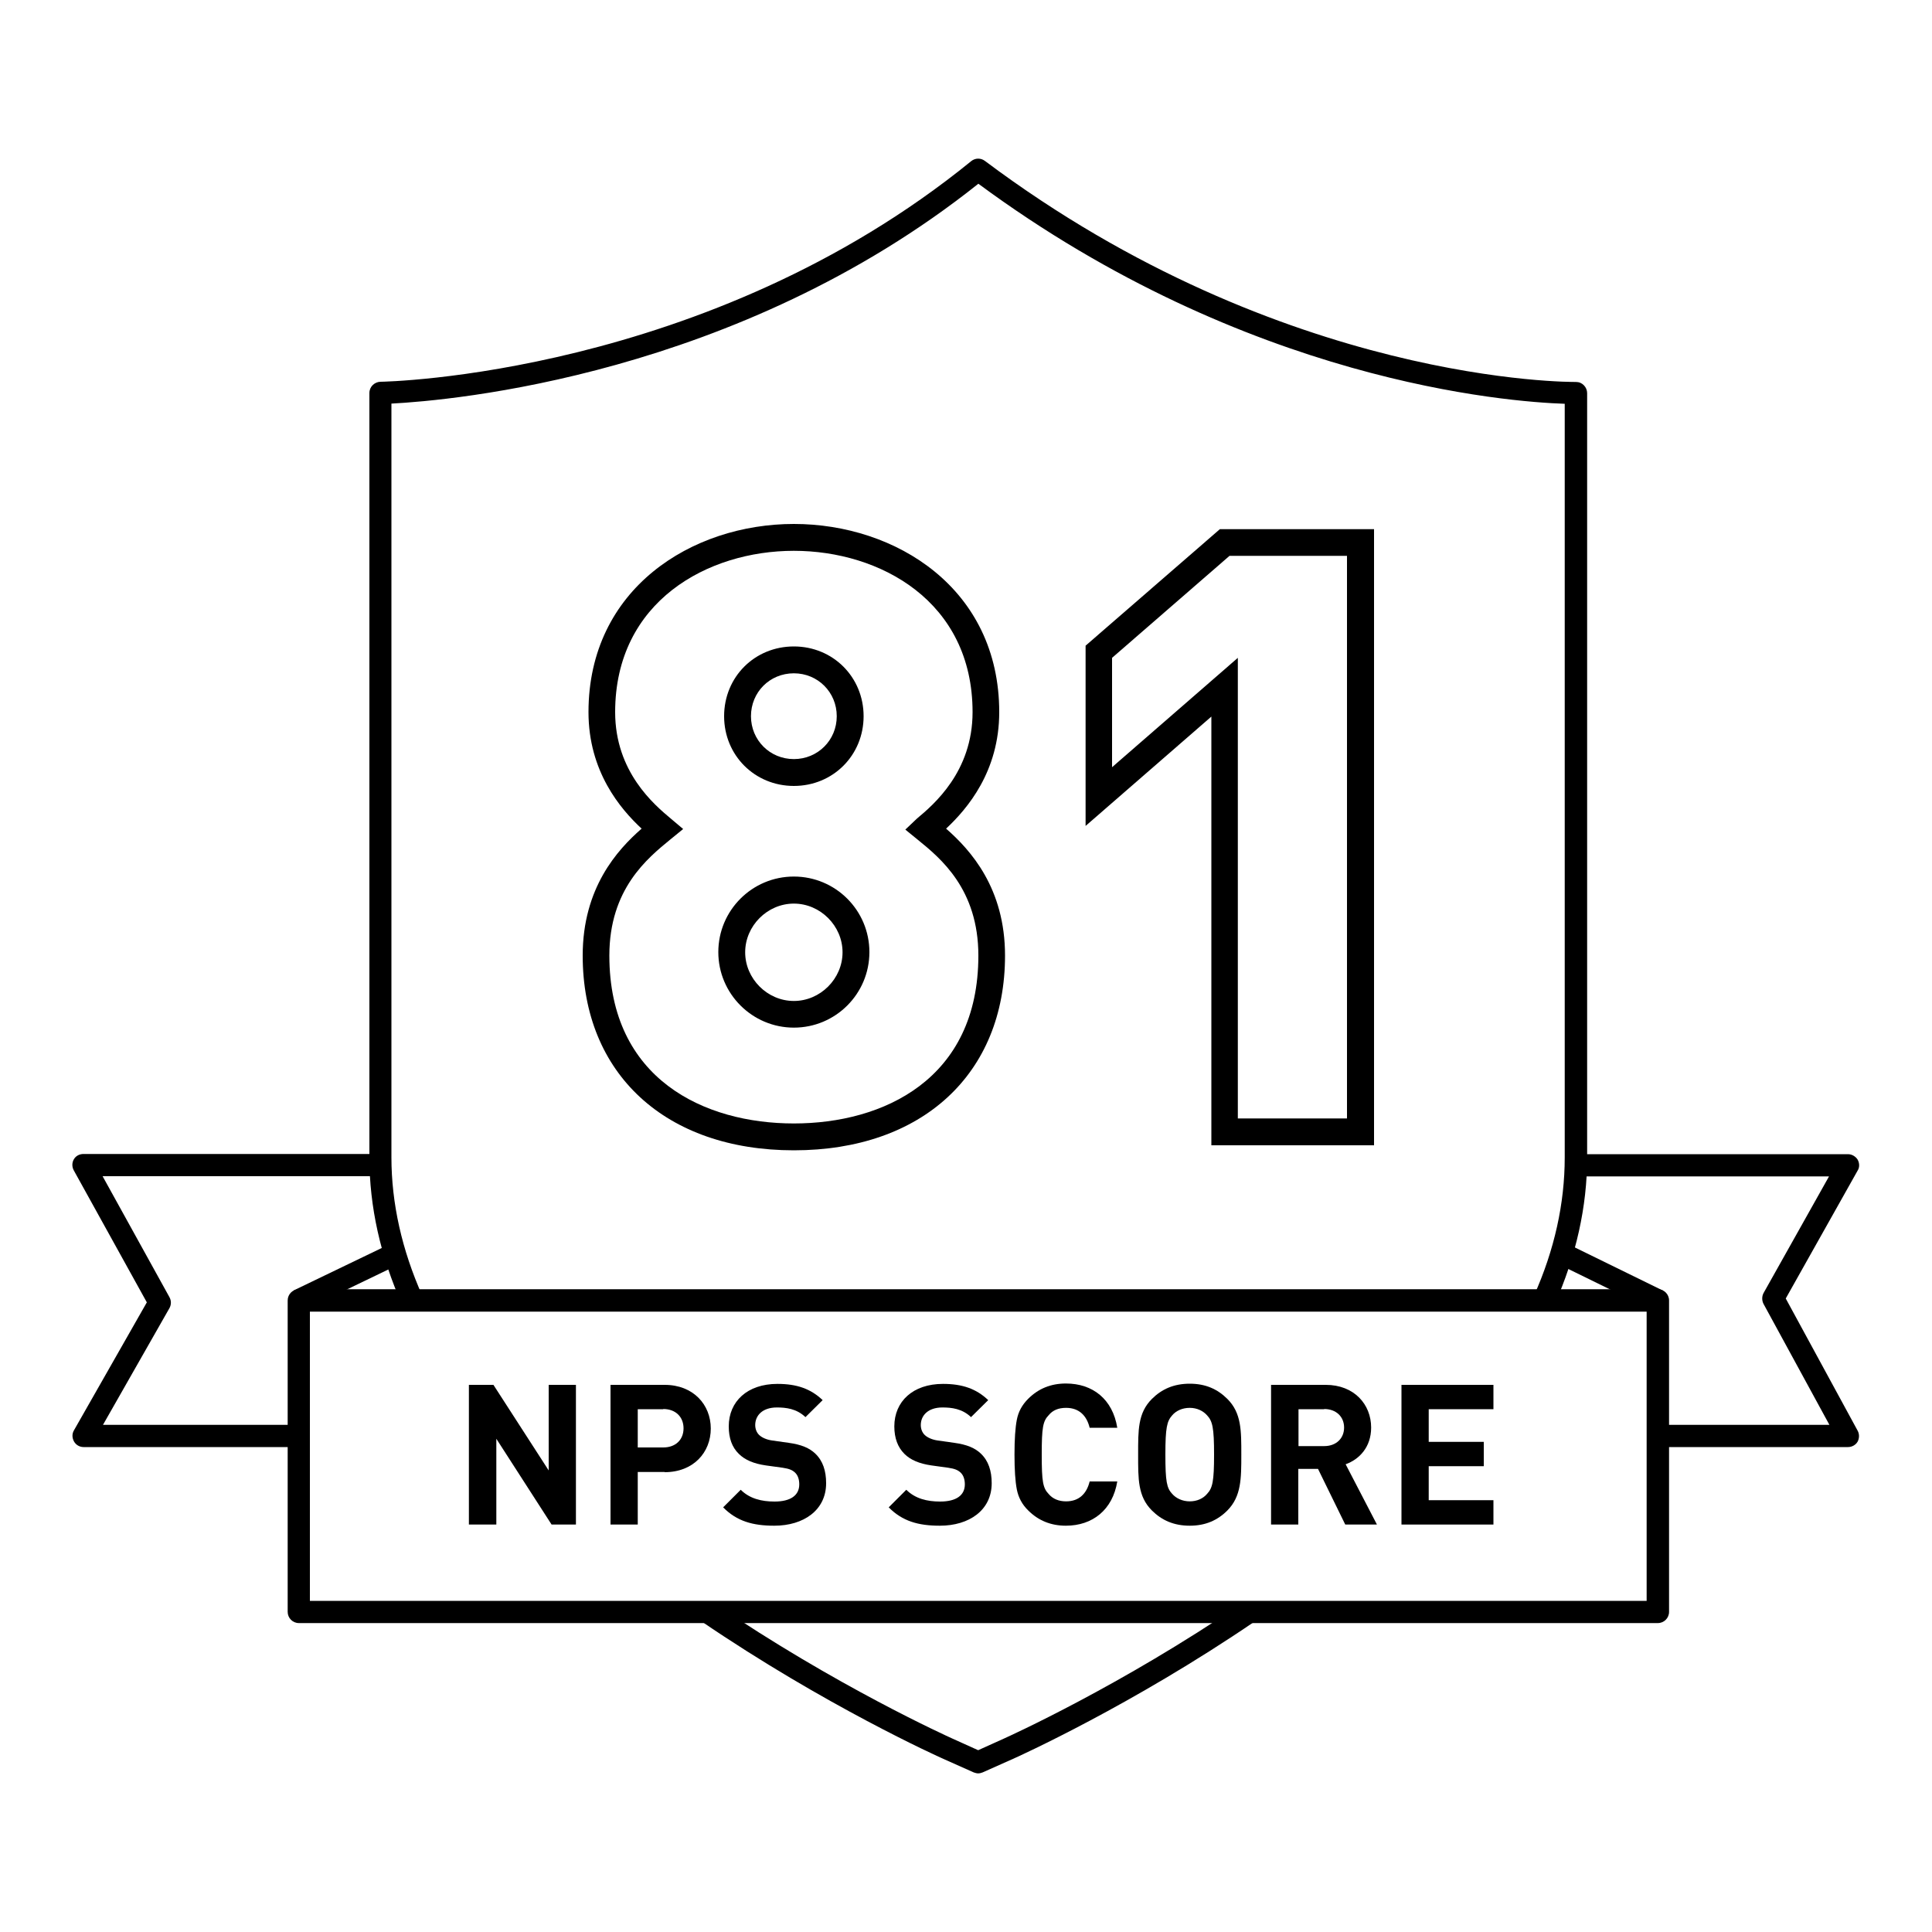
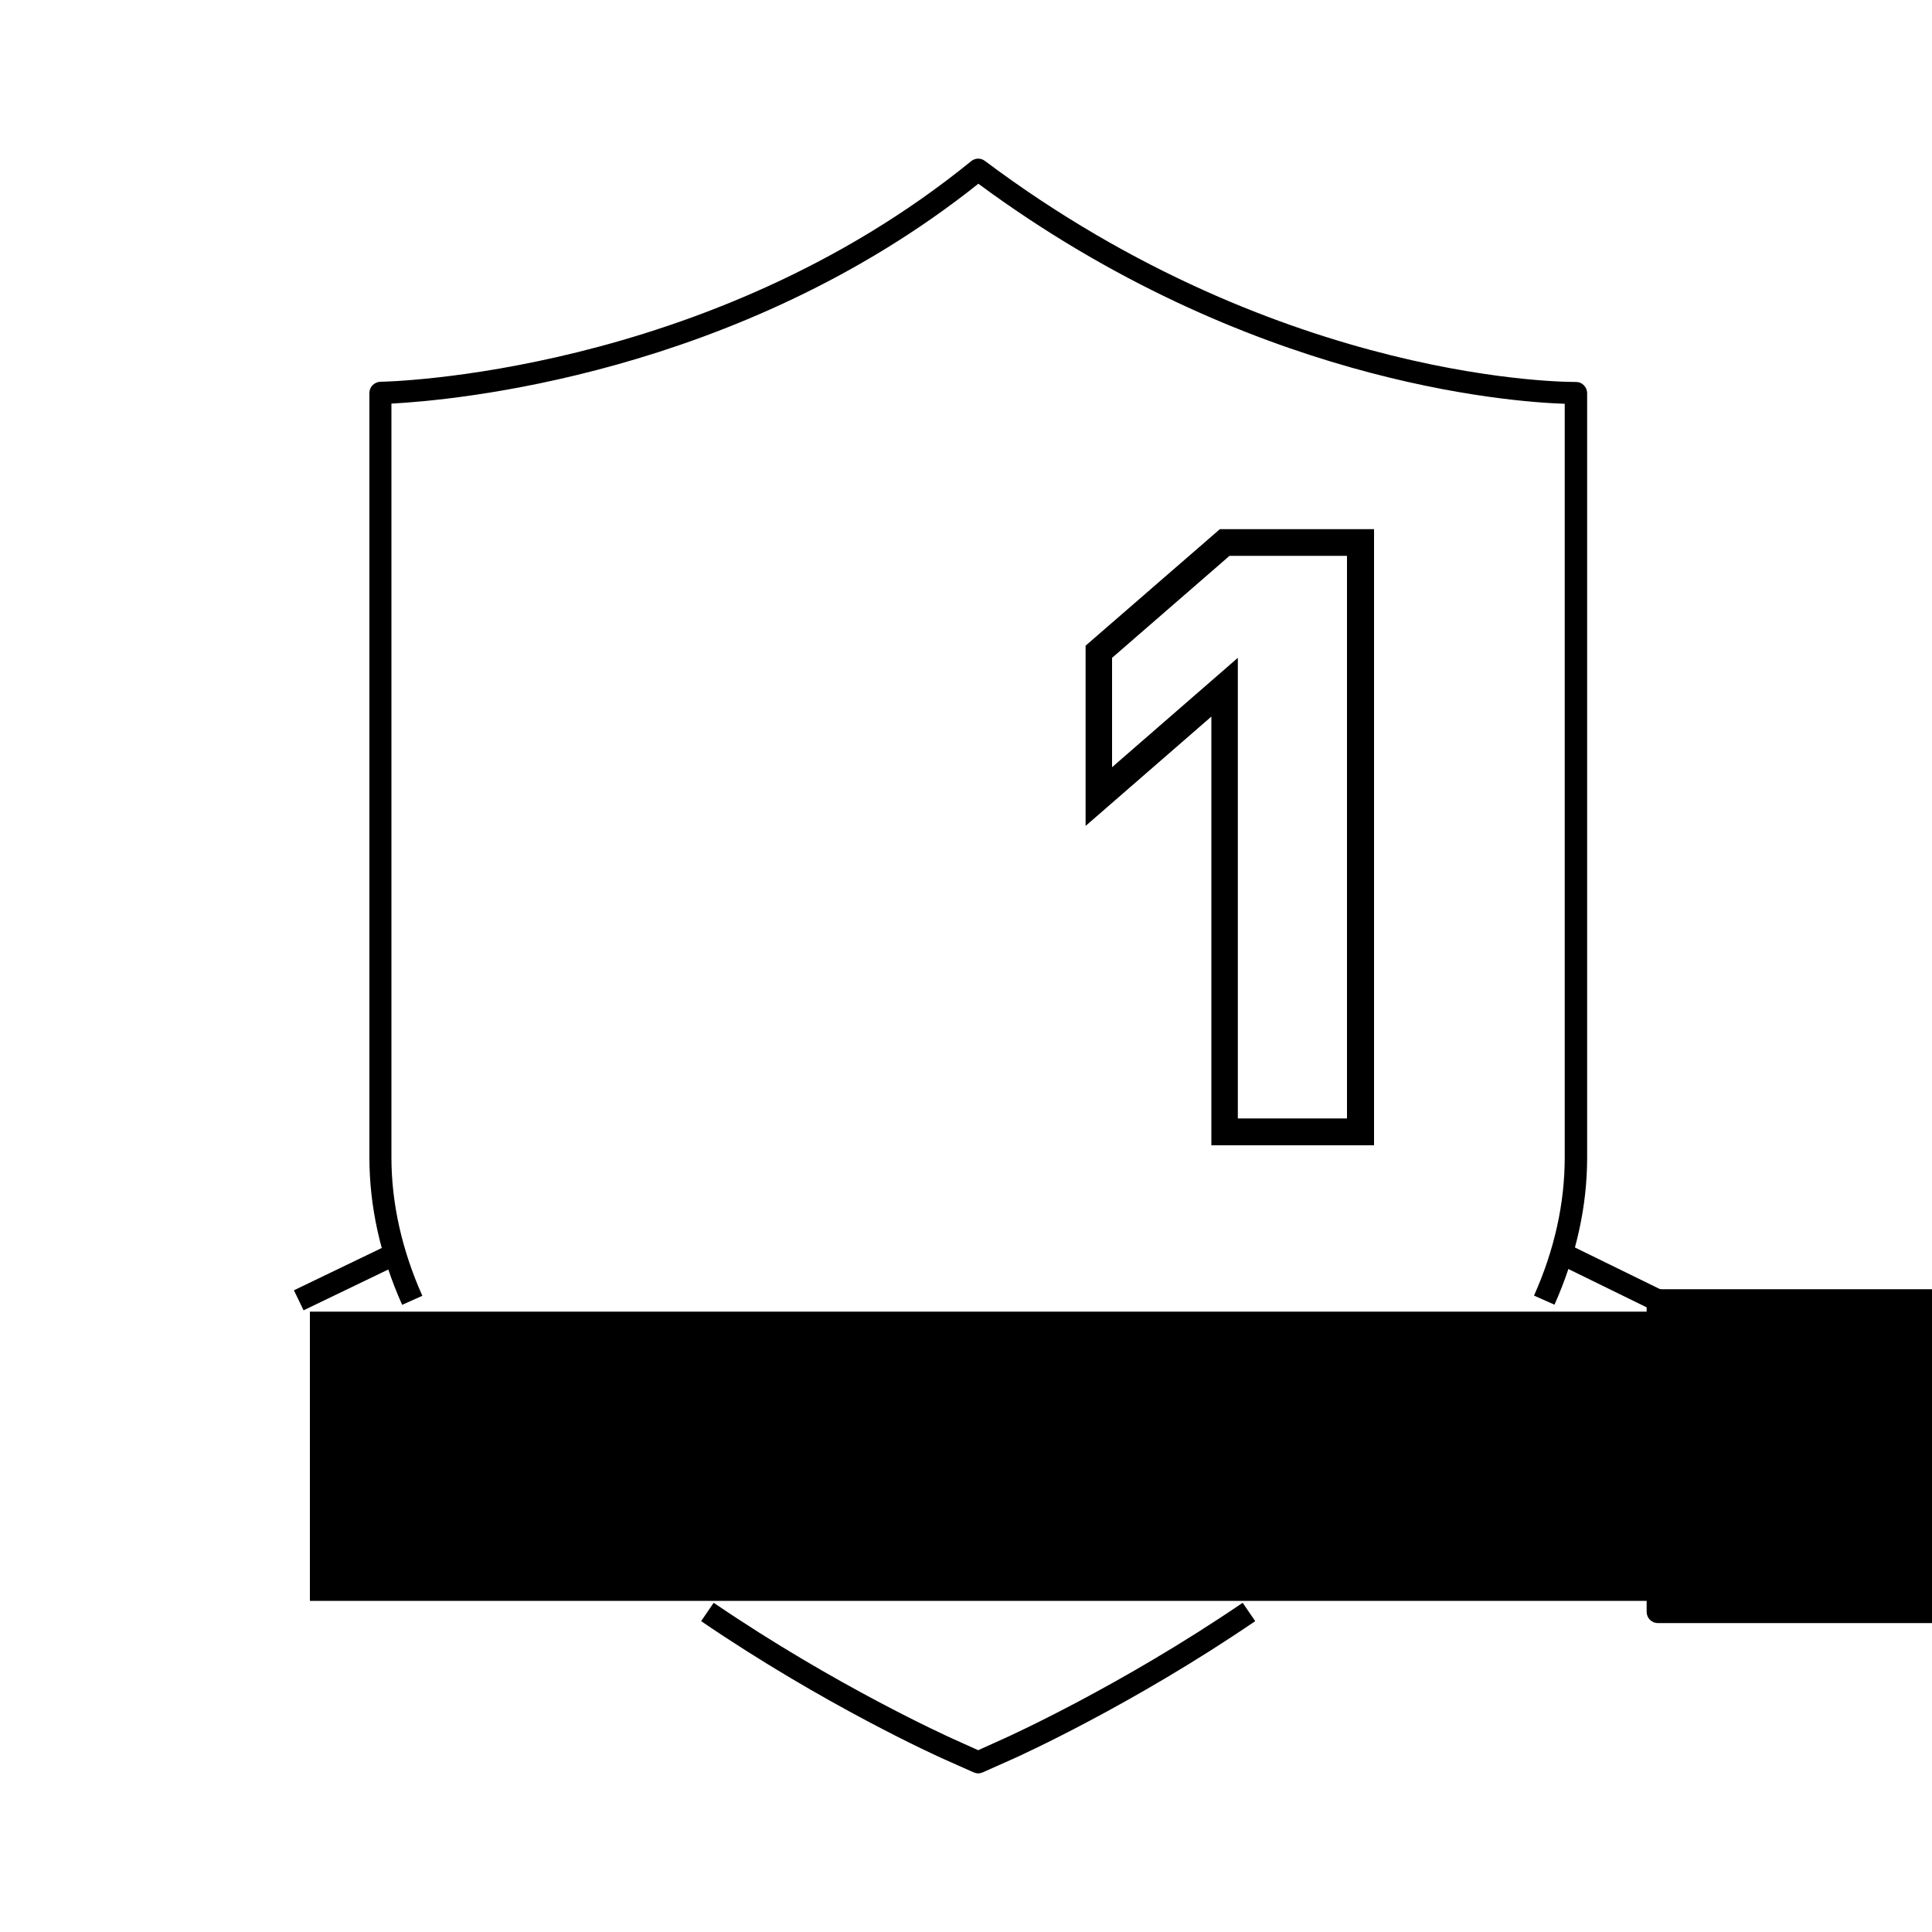
<svg xmlns="http://www.w3.org/2000/svg" version="1.1" viewBox="0 0 100 100">
  <g>
    <g id="Layer_1">
      <g>
        <g>
          <polygon points="28.55 78.91 25.69 74.47 25.69 78.91 24.27 78.91 24.27 71.68 25.54 71.68 28.4 76.11 28.4 71.68 29.81 71.68 29.81 78.91 28.55 78.91" />
          <path d="M34.33,72.94h-1.32v1.98h1.32c.64,0,1.05-.4,1.05-.99s-.41-1-1.05-1M34.4,76.19h-1.39v2.72h-1.41v-7.23h2.8c1.49,0,2.39,1.03,2.39,2.26s-.89,2.26-2.39,2.26" />
          <path d="M40.07,78.97c-1.1,0-1.93-.23-2.64-.95l.91-.91c.46.46,1.08.61,1.75.61.83,0,1.28-.32,1.28-.89,0-.25-.07-.47-.22-.61-.14-.13-.3-.2-.64-.25l-.87-.12c-.62-.09-1.08-.28-1.4-.6-.35-.34-.52-.81-.52-1.42,0-1.29.96-2.2,2.52-2.2,1,0,1.72.25,2.34.84l-.89.88c-.46-.44-1.01-.5-1.48-.5-.75,0-1.12.42-1.12.91,0,.18.06.38.21.52.14.13.38.24.67.28l.85.12c.66.09,1.08.27,1.38.56.39.37.56.89.56,1.53,0,1.4-1.17,2.2-2.68,2.2" />
          <path d="M48.64,78.97c-1.1,0-1.93-.23-2.64-.95l.91-.91c.46.46,1.08.61,1.75.61.83,0,1.28-.32,1.28-.89,0-.25-.07-.47-.22-.61-.14-.13-.3-.2-.64-.25l-.87-.12c-.62-.09-1.08-.28-1.4-.6-.34-.34-.52-.81-.52-1.42,0-1.29.96-2.2,2.52-2.2,1,0,1.72.25,2.34.84l-.89.88c-.46-.44-1.01-.5-1.48-.5-.75,0-1.12.42-1.12.91,0,.18.06.38.21.52.14.13.38.24.67.28l.85.12c.66.09,1.08.27,1.38.56.39.37.56.89.56,1.53,0,1.4-1.17,2.2-2.68,2.2" />
          <path d="M55.17,78.97c-.77,0-1.42-.26-1.95-.79-.32-.31-.51-.68-.59-1.09-.08-.41-.12-1.01-.12-1.8s.04-1.39.12-1.8c.08-.42.27-.77.59-1.09.53-.53,1.18-.79,1.95-.79,1.39,0,2.42.81,2.66,2.29h-1.43c-.15-.62-.54-1.03-1.22-1.03-.39,0-.69.12-.9.38-.3.31-.36.64-.36,2.04s.06,1.73.36,2.04c.21.25.52.38.9.38.68,0,1.07-.41,1.22-1.03h1.43c-.24,1.47-1.28,2.29-2.66,2.29" />
          <path d="M62.48,73.26c-.2-.23-.52-.39-.9-.39s-.71.15-.91.39c-.27.3-.35.64-.35,2.03s.07,1.73.35,2.03c.2.23.53.39.91.39s.7-.15.9-.39c.28-.3.36-.64.36-2.03s-.08-1.73-.36-2.03M63.53,78.18c-.51.51-1.13.79-1.95.79s-1.45-.28-1.96-.79c-.73-.73-.71-1.64-.71-2.89s-.02-2.15.71-2.88c.51-.51,1.14-.79,1.96-.79s1.44.28,1.95.79c.73.73.72,1.64.72,2.88s0,2.16-.72,2.89" />
          <path d="M68.54,72.94h-1.33v1.91h1.33c.62,0,1.03-.4,1.03-.96s-.41-.96-1.03-.96M69.63,78.91l-1.41-2.88h-1.02v2.88h-1.41v-7.23h2.83c1.47,0,2.35,1.01,2.35,2.21,0,1.02-.62,1.65-1.32,1.9l1.62,3.12h-1.64Z" />
          <polygon points="72.54 78.91 72.54 71.68 77.3 71.68 77.3 72.94 73.95 72.94 73.95 74.63 76.8 74.63 76.8 75.89 73.95 75.89 73.95 77.65 77.3 77.65 77.3 78.91 72.54 78.91" />
-           <path d="M15.47,74.9H4.33c-.21,0-.4-.11-.5-.29-.1-.18-.11-.4,0-.58l3.77-6.62-3.78-6.83c-.1-.18-.1-.4,0-.57.1-.18.29-.28.5-.28h15.37v1.15H5.31l3.46,6.26c.1.18.1.39,0,.57l-3.44,6.04h10.14v1.15Z" />
-           <path d="M95.67,74.9h-9.87v-1.15h8.89l-3.41-6.26c-.09-.17-.09-.39,0-.56l3.39-6.04h-13.11v-1.15h14.09c.2,0,.39.11.5.28.1.18.11.4,0,.57l-3.72,6.62,3.72,6.84c.1.18.09.4,0,.57-.1.17-.29.28-.5.28" />
          <path d="M50.64,91.79c-.08,0-.16-.02-.24-.05l-1.57-.7c-.25-.11-6.13-2.76-12.54-7.13l.65-.95c6.33,4.31,12.12,6.92,12.36,7.03l1.33.6,1.33-.6c.24-.11,6.03-2.72,12.36-7.03l.65.95c-6.41,4.37-12.29,7.02-12.54,7.13l-1.57.7c-.07.03-.16.05-.24.05" />
          <path d="M20.82,67.55c-1.13-2.53-1.7-5.1-1.7-7.64V20.34c0-.32.26-.57.57-.58.17,0,16.9-.29,30.58-11.42.21-.17.5-.17.71-.01,15.47,11.59,30.45,11.44,30.58,11.44.18,0,.31.06.42.17.11.11.17.26.17.41v39.57c0,2.53-.57,5.09-1.69,7.61l-1.06-.47c1.06-2.37,1.59-4.78,1.59-7.15V20.9c-2.94-.1-16.43-1.11-30.35-11.39-12.5,9.96-27.31,11.22-30.38,11.38v39.01c0,2.38.54,4.79,1.6,7.17l-1.05.47Z" />
-           <path d="M16.04,82.86h69.19v-14.97H16.04v14.97ZM85.81,84.01H15.47c-.32,0-.58-.26-.58-.58v-16.12c0-.32.26-.58.58-.58h70.34c.32,0,.58.26.58.58v16.12c0,.32-.26.58-.58.58" />
+           <path d="M16.04,82.86h69.19v-14.97H16.04v14.97ZM85.81,84.01c-.32,0-.58-.26-.58-.58v-16.12c0-.32.26-.58.58-.58h70.34c.32,0,.58.26.58.58v16.12c0,.32-.26.58-.58.58" />
          <rect x="15.19" y="65.53" width="5.53" height="1.15" transform="translate(-26.91 14.34) rotate(-25.72)" />
          <rect x="82.78" y="63.38" width="1.15" height="5.46" transform="translate(-12.67 111.9) rotate(-63.91)" />
        </g>
        <g>
-           <path d="M41.09,59.54c-6.64,0-10.93-3.96-10.93-10.08,0-3.5,1.79-5.47,3.05-6.57-1.1-1.02-2.75-2.96-2.75-6.03,0-6.39,5.35-9.74,10.63-9.74s10.63,3.34,10.63,9.74c0,3.07-1.65,5-2.75,6.03,1.28,1.12,3.05,3.09,3.05,6.57,0,6.12-4.29,10.08-10.93,10.08ZM41.09,28.51c-4.45,0-9.25,2.61-9.25,8.35,0,3.09,2.02,4.79,2.88,5.51l.64.54-.65.53c-1.21.99-3.17,2.58-3.17,6.02,0,6.41,4.93,8.69,9.55,8.69s9.55-2.28,9.55-8.69c0-3.44-1.96-5.04-3.13-5.99l-.65-.53.6-.57c.86-.72,2.88-2.42,2.88-5.51,0-5.74-4.79-8.35-9.25-8.35ZM41.09,53.19c-2.15,0-3.91-1.75-3.91-3.91s1.75-3.91,3.91-3.91,3.91,1.75,3.91,3.91-1.75,3.91-3.91,3.91ZM41.09,46.77c-1.37,0-2.52,1.15-2.52,2.52s1.15,2.52,2.52,2.52,2.52-1.15,2.52-2.52-1.15-2.52-2.52-2.52ZM41.09,40.68c-2.02,0-3.61-1.58-3.61-3.61s1.58-3.61,3.61-3.61,3.61,1.59,3.61,3.61-1.58,3.61-3.61,3.61ZM41.09,34.85c-1.25,0-2.22.98-2.22,2.22s.98,2.22,2.22,2.22,2.22-.98,2.22-2.22-.98-2.22-2.22-2.22Z" />
          <path d="M71.11,59.28h-8.41v-22.19l-6.51,5.66v-9.33l6.95-6.03h7.98v31.9ZM64.08,57.89h5.64v-29.12h-6.08l-6.08,5.28v5.66l6.51-5.66v23.84Z" />
        </g>
      </g>
    </g>
  </g>
</svg>